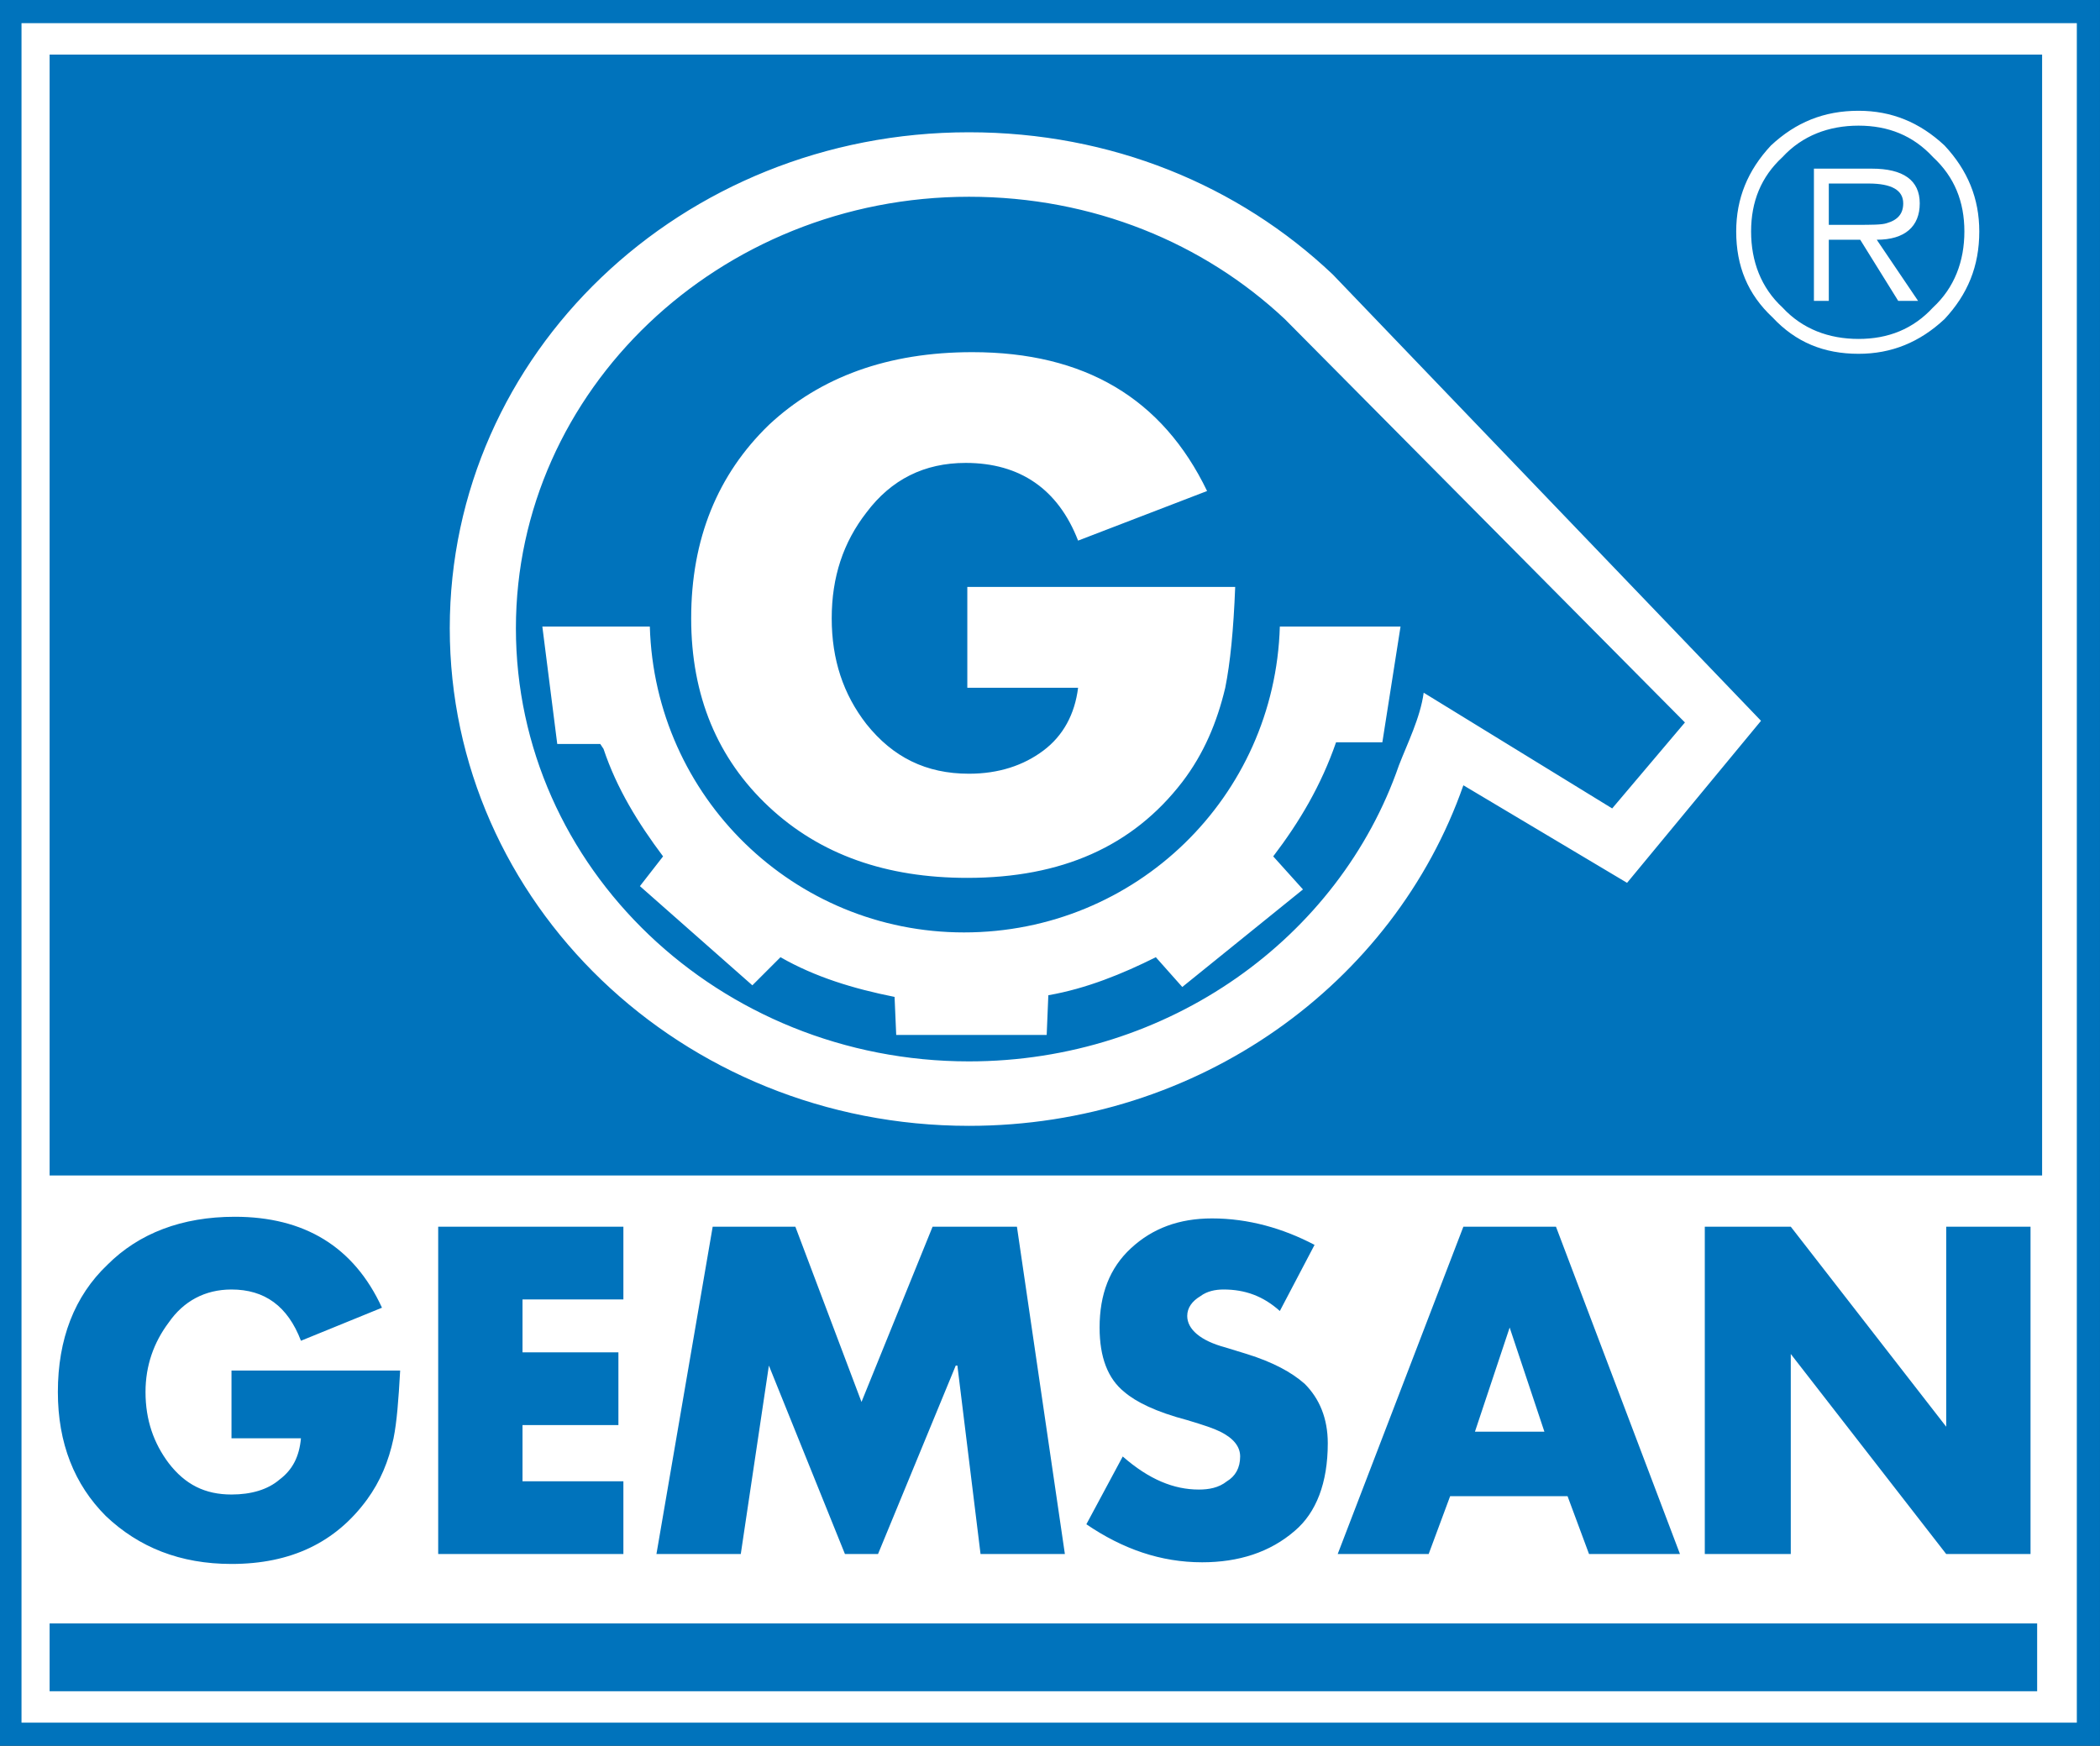
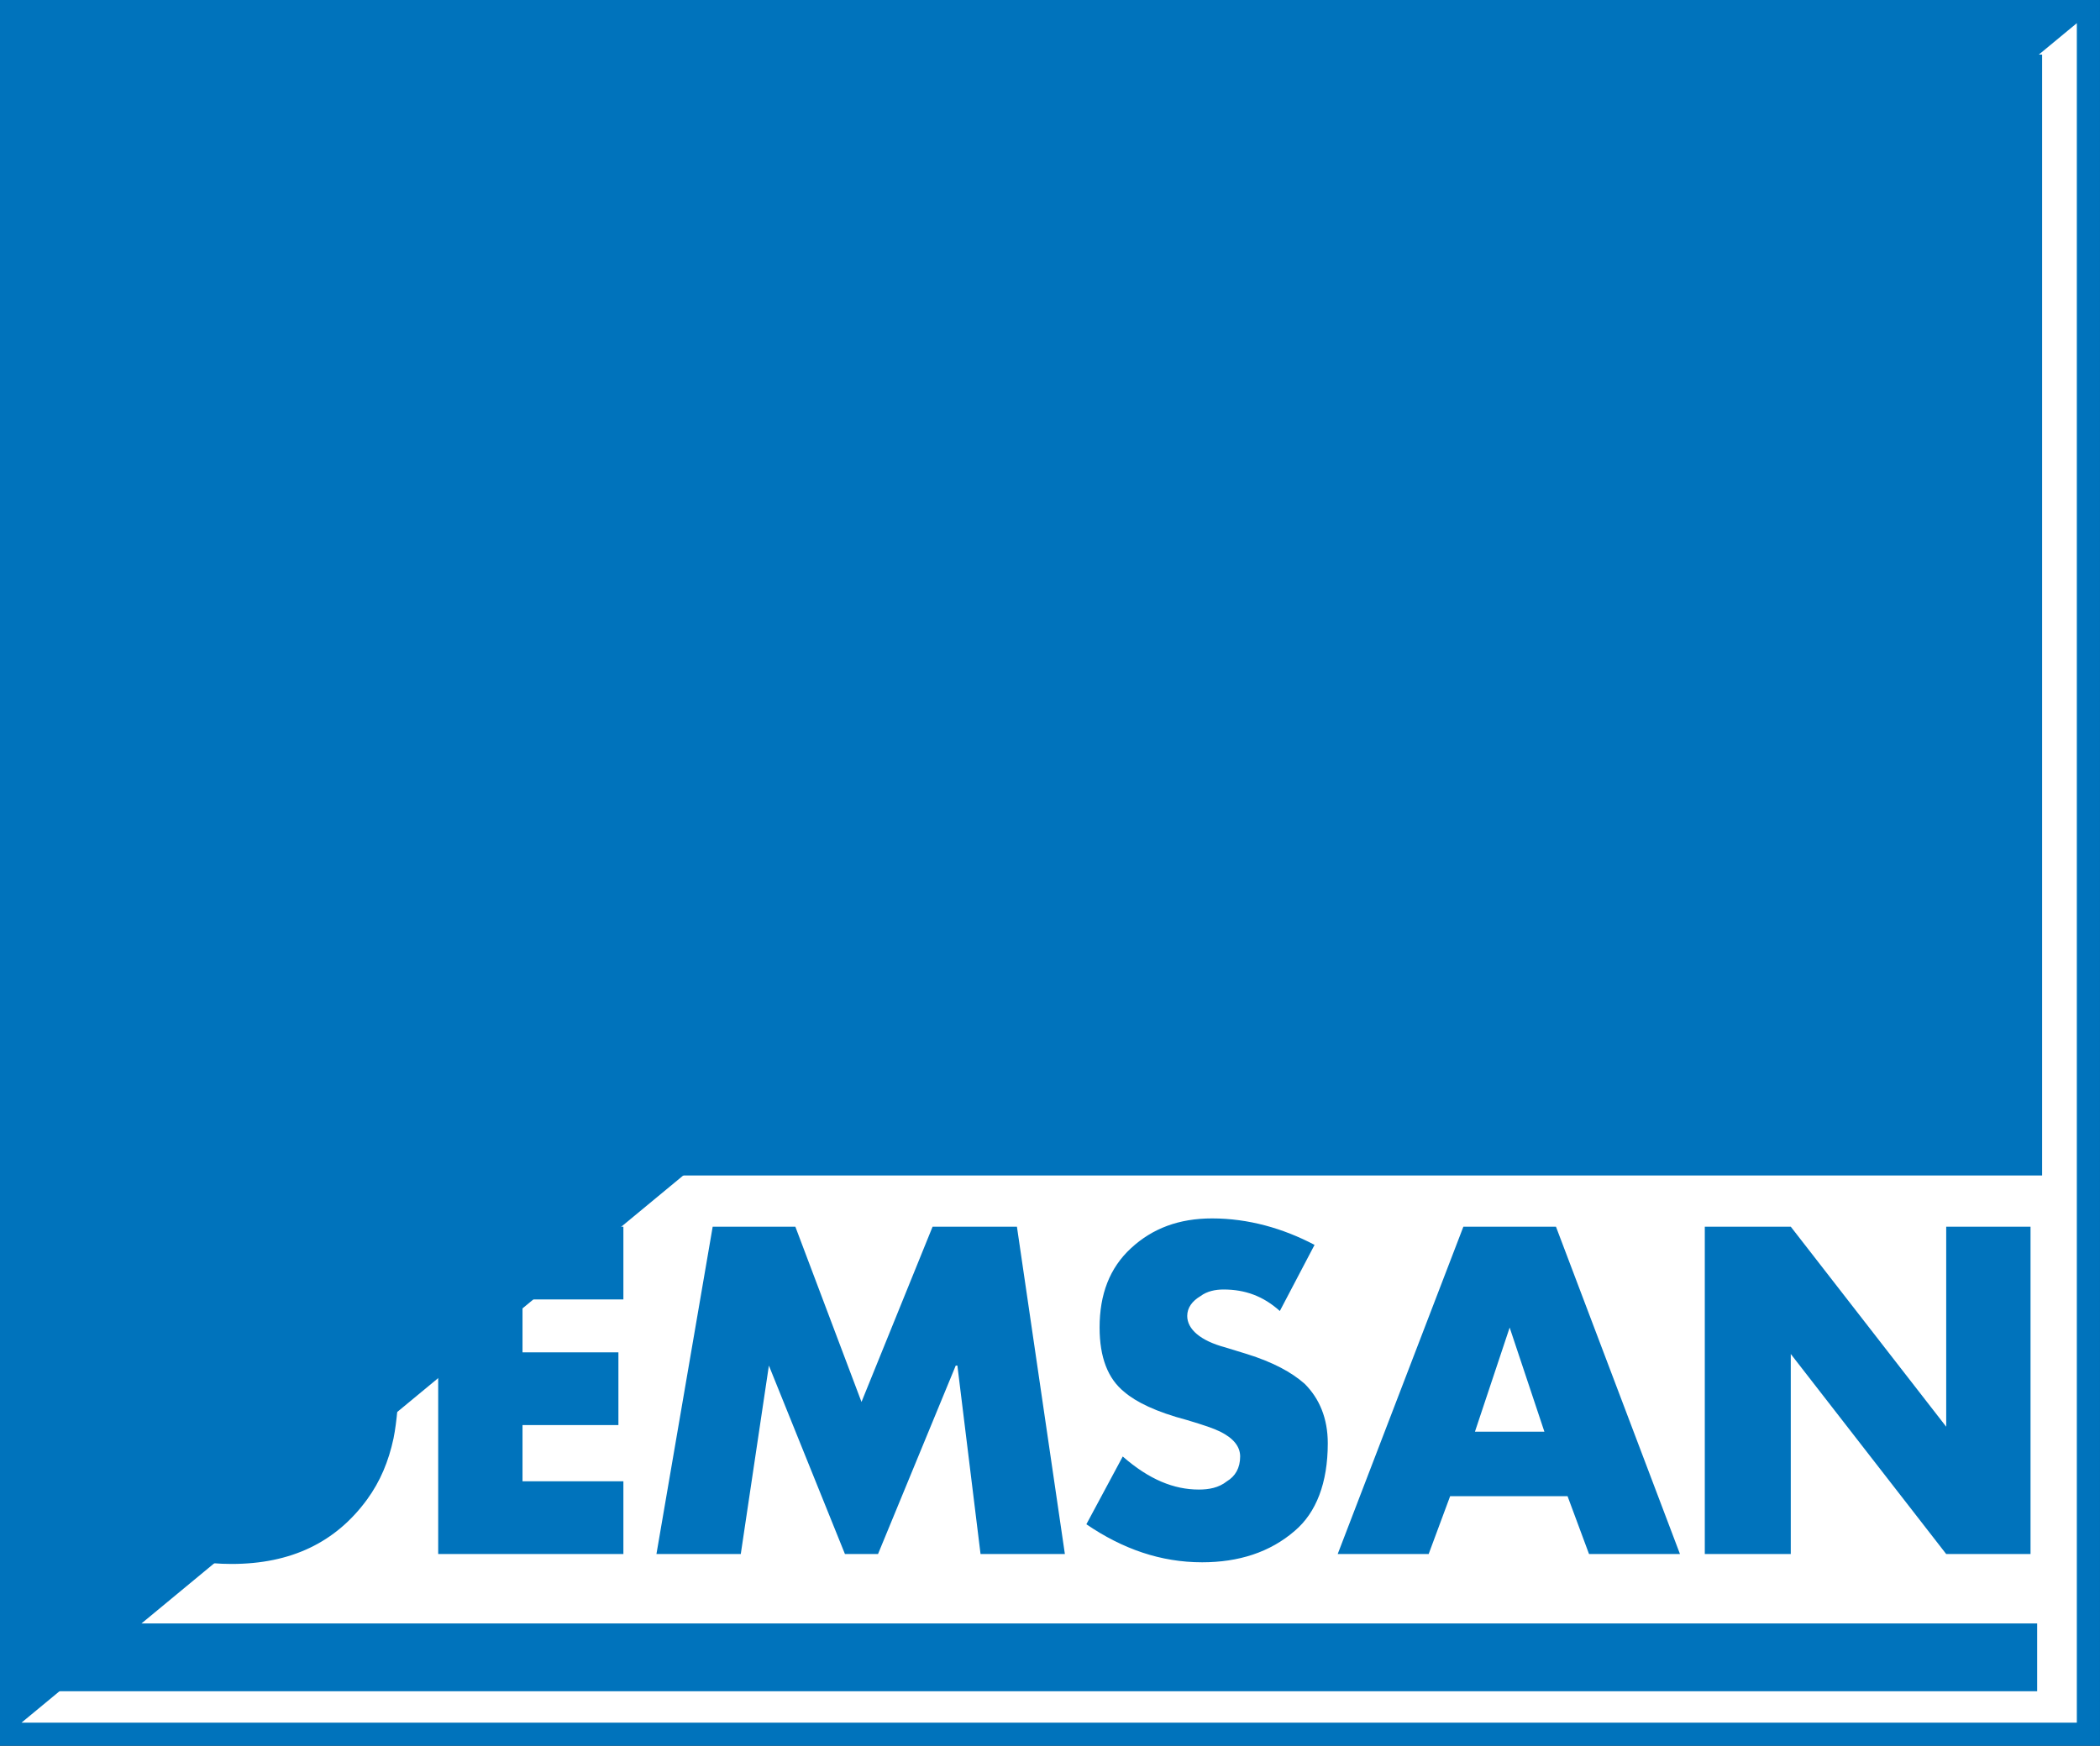
<svg xmlns="http://www.w3.org/2000/svg" width="453.18pt" height="376.82pt" viewBox="0 0 453.18 376.82" version="1.1">
  <rect x="0" y="0" width="453.18" height="376.82" fill="#333333" stroke="none" />
  <defs>
    <clipPath id="clip1">
      <path d="M 0 0 L 453.18 0 L 453.18 376.82 L 0 376.82 Z M 0 0 " />
    </clipPath>
  </defs>
  <g id="surface1">
    <g clip-path="url(#clip1)" clip-rule="nonzero">
      <path style=" stroke:none;fill-rule:nonzero;fill:rgb(0%,45.099%,73.7%);fill-opacity:1;" d="M 0 376.82 L 453.176 376.82 L 453.176 0.004 L 0 0.004 Z M 0 376.82 " />
    </g>
-     <path style=" stroke:none;fill-rule:nonzero;fill:rgb(100%,100%,100%);fill-opacity:1;" d="M 4.641 371.824 L 448.18 371.824 L 448.18 5 L 4.641 5 Z M 4.641 371.824 " />
+     <path style=" stroke:none;fill-rule:nonzero;fill:rgb(100%,100%,100%);fill-opacity:1;" d="M 4.641 371.824 L 448.18 371.824 L 448.18 5 Z M 4.641 371.824 " />
    <path style=" stroke:none;fill-rule:evenodd;fill:rgb(0%,45.099%,73.7%);fill-opacity:1;" d="M 10.707 11.777 L 440.688 11.777 L 440.688 253.715 L 10.707 253.715 Z M 49.957 295.82 L 86.355 295.82 C 85.996 302.242 85.641 306.883 84.926 310.449 C 83.855 315.445 82.07 319.727 79.219 323.652 C 72.438 332.93 62.805 337.57 49.957 337.57 C 38.895 337.57 29.973 334 22.836 327.223 C 16.059 320.441 12.488 311.52 12.488 300.457 C 12.488 289.039 16.059 279.762 23.195 272.98 C 29.973 266.203 39.254 262.633 50.668 262.633 C 65.656 262.633 76.363 269.059 82.43 282.262 L 64.945 289.395 C 62.09 281.902 57.094 278.332 49.957 278.332 C 44.246 278.332 39.609 280.832 36.398 285.473 C 33.188 289.754 31.402 294.75 31.402 300.457 C 31.402 306.523 33.188 311.52 36.398 315.801 C 39.965 320.441 44.246 322.582 49.957 322.582 C 54.238 322.582 57.809 321.512 60.305 319.371 C 63.16 317.23 64.586 314.375 64.945 310.449 L 49.957 310.449 Z M 338.277 322.938 L 312.941 322.938 L 308.305 335.43 L 288.676 335.43 L 315.797 264.773 L 335.777 264.773 L 362.539 335.43 L 342.914 335.43 Z M 333.281 309.023 L 325.785 286.543 L 318.293 309.023 Z M 10.707 350.414 L 439.617 350.414 L 439.617 365.043 L 10.707 365.043 Z M 367.895 335.43 L 367.895 264.773 L 386.449 264.773 L 419.992 307.949 L 419.992 264.773 L 438.188 264.773 L 438.188 335.43 L 419.992 335.43 L 386.449 292.25 L 386.449 335.43 Z M 283.68 268.699 L 276.188 282.973 C 272.621 279.762 268.695 278.332 264.055 278.332 C 262.273 278.332 260.488 278.691 259.059 279.762 C 257.273 280.832 256.203 282.262 256.203 284.043 C 256.203 286.898 259.059 289.395 264.41 290.824 L 269.051 292.25 C 274.762 294.035 278.688 296.176 281.539 298.676 C 284.754 301.887 286.535 306.168 286.535 311.52 C 286.535 320.082 284.039 326.508 279.398 330.434 C 274.047 335.07 267.266 337.211 259.418 337.211 C 250.496 337.211 242.289 334.355 234.438 329.004 L 242.289 314.375 C 247.996 319.371 253.352 321.512 258.703 321.512 C 260.844 321.512 262.984 321.152 264.77 319.727 C 266.555 318.656 267.625 316.871 267.625 314.375 C 267.625 312.234 266.195 310.449 263.344 309.023 C 261.914 308.309 259.773 307.594 256.203 306.523 C 249.426 304.738 245.145 302.602 242.645 300.457 C 239.078 297.602 237.293 292.965 237.293 286.543 C 237.293 279.406 239.434 273.695 244.074 269.414 C 248.711 265.133 254.422 262.988 261.559 262.988 C 269.406 262.988 276.902 265.133 283.68 268.699 M 141.66 335.43 L 153.797 264.773 L 171.637 264.773 L 185.91 302.602 L 201.254 264.773 L 219.453 264.773 L 229.801 335.43 L 211.602 335.43 L 206.605 294.75 L 206.25 294.75 L 189.477 335.43 L 182.34 335.43 L 165.926 294.75 L 159.859 335.43 Z M 134.527 280.477 L 112.758 280.477 L 112.758 291.895 L 133.453 291.895 L 133.453 307.594 L 112.758 307.594 L 112.758 319.727 L 134.527 319.727 L 134.527 335.43 L 94.562 335.43 L 94.562 264.773 L 134.527 264.773 " />
-     <path style=" stroke:none;fill-rule:evenodd;fill:rgb(100%,100%,100%);fill-opacity:1;" d="M 401.078 76.367 C 393.586 76.367 387.52 73.867 382.523 68.516 C 377.172 63.52 374.672 57.453 374.672 49.961 C 374.672 42.824 377.172 36.758 382.168 31.406 C 387.52 26.41 393.586 23.91 401.078 23.91 C 408.215 23.91 414.281 26.41 419.633 31.406 C 424.629 36.758 427.129 42.824 427.129 49.961 C 427.129 57.453 424.629 63.52 419.633 68.871 C 414.281 73.867 408.215 76.367 401.078 76.367 M 208.746 126.68 L 266.555 126.68 C 266.195 135.957 265.484 143.094 264.41 148.445 C 262.629 155.941 259.773 162.719 255.137 168.785 C 244.43 182.703 229.086 189.484 208.746 189.484 C 191.262 189.484 176.988 184.488 165.926 174.141 C 154.863 163.789 149.156 150.23 149.156 133.461 C 149.156 116.332 154.863 102.414 165.926 91.711 C 176.988 81.363 191.617 76.012 209.816 76.012 C 234.082 76.012 250.852 86 260.488 105.984 L 232.652 116.688 C 228.371 105.629 220.164 99.918 208.391 99.918 C 199.469 99.918 192.332 103.484 186.98 110.621 C 181.984 117.047 179.484 124.539 179.484 133.461 C 179.484 142.383 181.984 149.875 186.98 156.297 C 192.688 163.434 199.824 167.004 209.102 167.004 C 215.527 167.004 220.879 165.219 225.16 162.008 C 229.441 158.797 231.941 154.156 232.652 148.445 L 208.746 148.445 Z M 130.242 161.648 C 133.098 170.215 137.738 177.707 143.09 184.844 L 138.094 191.266 L 162.359 212.676 L 168.426 206.609 C 175.918 210.891 184.125 213.391 193.047 215.176 L 193.402 223.383 L 225.875 223.383 L 226.23 214.816 C 234.438 213.391 242.289 210.18 249.426 206.609 L 255.137 213.035 L 281.184 191.98 L 274.762 184.844 C 280.469 177.352 285.109 169.5 288.32 160.223 L 298.312 160.223 L 302.234 135.242 L 276.188 135.242 C 275.117 171.996 245.145 201.258 208.031 201.258 C 171.277 201.258 141.305 171.996 140.234 135.242 L 117.039 135.242 L 120.254 160.578 L 129.531 160.578 Z M 315.797 169.5 L 351.121 190.555 L 380.027 155.582 L 287.605 59.238 C 267.266 39.969 239.789 28.551 209.102 28.551 C 147.016 28.551 97.059 76.367 97.059 135.602 C 97.059 194.836 147.016 243.008 209.102 243.008 C 258.703 243.008 300.809 212.32 315.797 169.5 M 277.258 68.871 C 259.773 52.461 235.867 42.469 209.102 42.469 C 155.223 42.469 111.332 84.219 111.332 135.602 C 111.332 187.344 155.223 229.094 209.102 229.094 C 252.281 229.094 289.035 202.328 301.879 165.219 C 303.664 160.578 306.52 154.871 307.23 149.516 L 347.91 174.496 L 363.609 155.941 Z M 405.004 51.746 C 411.07 51.746 414.281 48.891 414.281 43.895 C 414.281 38.898 410.715 36.402 403.934 36.402 L 391.445 36.402 L 391.445 64.949 L 394.656 64.949 L 394.656 51.746 L 401.434 51.746 L 409.641 64.949 L 413.926 64.949 Z M 394.656 48.531 L 400.363 48.531 C 403.934 48.531 406.074 48.531 407.145 48.176 C 409.641 47.465 410.715 46.035 410.715 43.895 C 410.715 41.039 408.215 39.613 403.219 39.613 L 394.656 39.613 Z M 401.078 73.156 C 407.504 73.156 412.855 71.012 417.137 66.375 C 421.773 62.094 423.914 56.383 423.914 49.961 C 423.914 43.539 421.773 38.184 417.137 33.902 C 412.855 29.266 407.504 27.121 401.078 27.121 C 394.656 27.121 388.945 29.266 384.664 33.902 C 380.027 38.184 377.887 43.539 377.887 49.961 C 377.887 56.383 380.027 62.094 384.664 66.375 C 388.945 71.012 394.656 73.156 401.078 73.156 " />
  </g>
</svg>